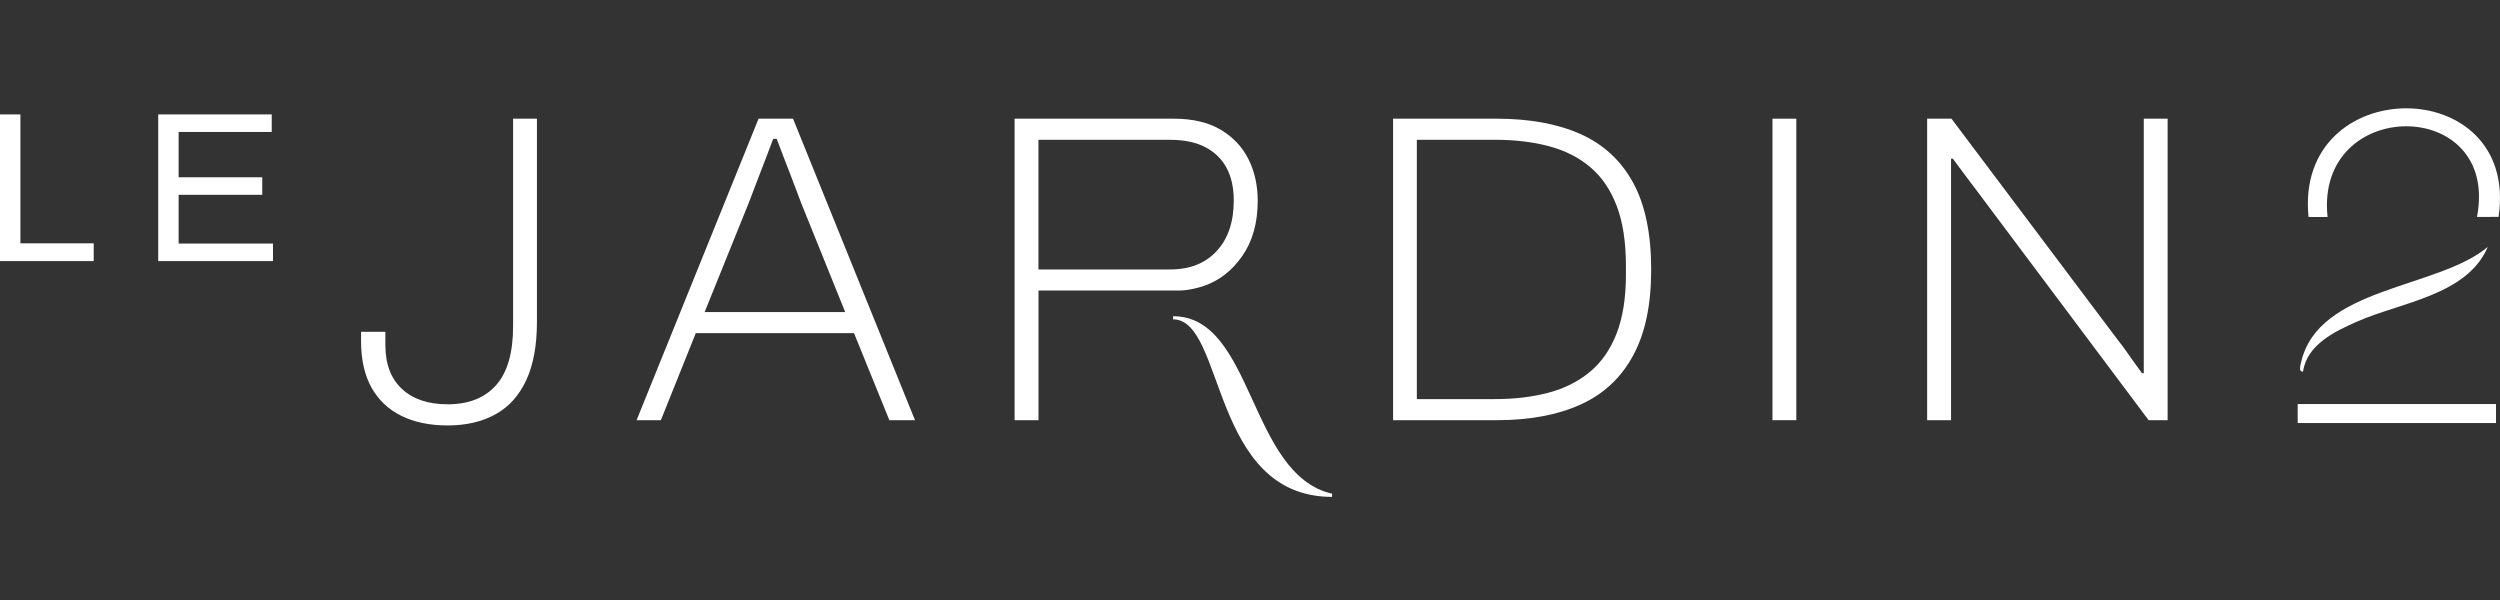
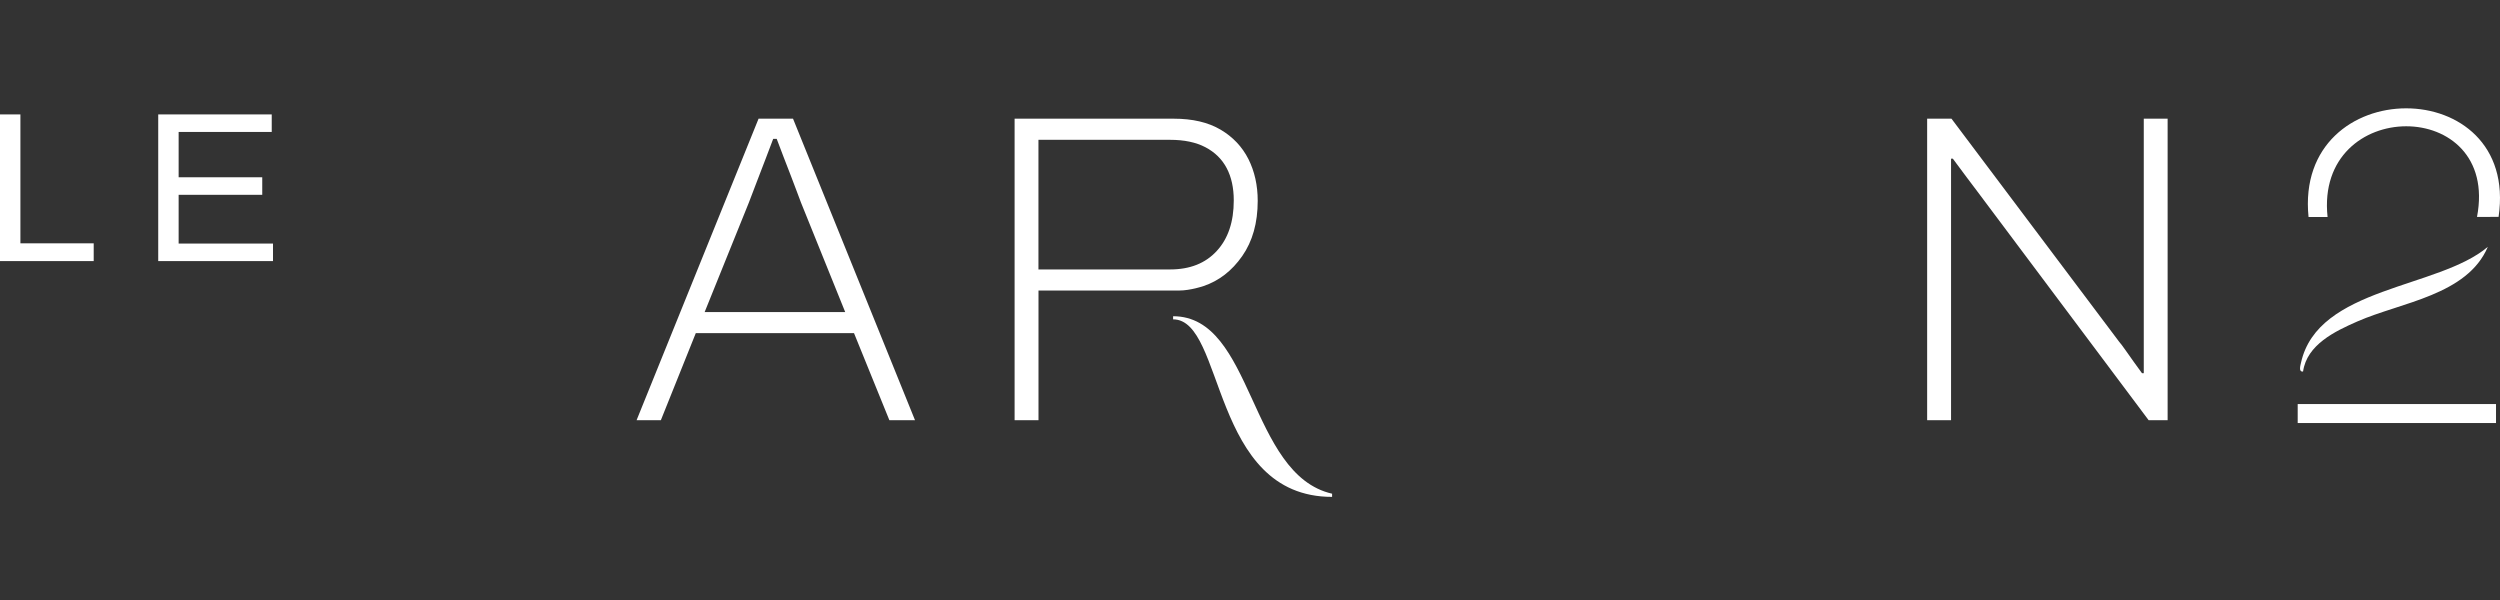
<svg xmlns="http://www.w3.org/2000/svg" width="300" height="72" viewBox="0 0 300 72" fill="none">
  <rect x="0" y="0" width="300" height="72" fill="#333333" stroke="none" />
-   <path d="M53.721 51.053C51.566 51.053 49.705 50.665 48.15 49.895C46.594 49.124 45.401 47.987 44.569 46.491C43.738 44.995 43.325 43.127 43.325 40.872V39.814H46.244V41.395C46.244 43.679 46.906 45.439 48.235 46.671C49.558 47.903 51.391 48.516 53.721 48.516C56.232 48.516 58.167 47.751 59.53 46.221C60.893 44.691 61.572 42.329 61.572 39.128V14.242H64.433V38.61C64.433 41.423 64.009 43.752 63.161 45.597C62.312 47.442 61.085 48.814 59.473 49.709C57.861 50.603 55.944 51.053 53.721 51.053Z" fill="white" />
  <path d="M76.39 50.423L91.028 14.242H95.163L109.801 50.423H106.724L102.482 39.977H83.494L79.303 50.423H76.385H76.39ZM84.558 37.446H101.424L96.119 24.311C96.011 24.03 95.853 23.608 95.644 23.045C95.429 22.483 95.185 21.83 94.903 21.093C94.62 20.357 94.326 19.597 94.026 18.826C93.726 18.056 93.449 17.33 93.206 16.666H92.782C92.533 17.336 92.233 18.123 91.882 19.04C91.526 19.957 91.175 20.88 90.819 21.808C90.463 22.742 90.146 23.574 89.863 24.311L84.558 37.446Z" fill="white" />
  <path d="M121.752 50.423V14.242H140.847C143.109 14.242 144.981 14.681 146.469 15.558C147.956 16.436 149.065 17.617 149.811 19.091C150.552 20.57 150.926 22.235 150.926 24.103C150.926 26.741 150.309 28.946 149.07 30.724C147.832 32.501 146.276 33.705 144.404 34.335C144.404 34.335 142.854 34.864 141.486 34.864H124.619V50.423H121.752ZM124.614 32.333H140.417C142.787 32.333 144.653 31.596 146.01 30.116C147.374 28.637 148.052 26.617 148.052 24.052C148.052 22.539 147.77 21.251 147.204 20.177C146.638 19.102 145.79 18.27 144.659 17.673C143.527 17.077 142.113 16.779 140.417 16.779H124.614V32.338V32.333Z" fill="white" />
-   <path d="M167.17 50.423V14.242H179.579C183.538 14.242 186.898 14.855 189.658 16.087C192.418 17.319 194.517 19.26 195.97 21.915C197.418 24.57 198.142 28.041 198.142 32.333C198.142 36.625 197.418 40 195.97 42.672C194.522 45.344 192.418 47.307 189.658 48.55C186.898 49.799 183.538 50.423 179.579 50.423H167.17ZM179.364 47.892C181.734 47.892 183.878 47.639 185.806 47.127C187.735 46.615 189.392 45.782 190.789 44.624C192.186 43.465 193.255 41.923 193.996 40.011C194.737 38.093 195.111 35.747 195.111 32.968V31.911C195.111 29.031 194.737 26.617 193.996 24.682C193.255 22.747 192.192 21.2 190.812 20.041C189.432 18.883 187.78 18.044 185.852 17.538C183.923 17.026 181.757 16.773 179.353 16.773H170.02V47.892H179.364Z" fill="white" />
-   <path d="M212.695 50.423V14.242H215.557V50.423H212.695Z" fill="white" />
  <path d="M231.258 50.423V14.242H234.177L254.278 40.984C254.493 41.232 254.753 41.58 255.076 42.042C255.393 42.497 255.732 42.975 256.083 43.465C256.433 43.96 256.756 44.399 257.038 44.781H257.253V14.242H260.115V50.423H257.836L237.259 22.944C237.01 22.629 236.586 22.067 235.987 21.256C235.387 20.447 234.839 19.71 234.341 19.04H234.126V50.423H231.258Z" fill="white" />
  <path d="M0 31.331V13.73H2.449V29.199H11.244V31.331H0Z" fill="white" />
  <path d="M18.987 31.331V13.73H32.607V15.834H21.436V21.273H31.47V23.377H21.436V29.227H32.76V31.331H18.987Z" fill="white" />
  <path d="M159.851 59.244C149.828 56.954 150.45 37.947 140.773 37.947V38.323C147.023 38.323 145.23 59.626 159.851 59.626V59.238V59.244Z" fill="white" />
  <path d="M299.831 26.023L297.24 26.036C300.027 11.503 277.759 11.549 279.309 26.039H277.025C275.272 8.68 302.38 8.634 299.831 26.019V26.023Z" fill="white" />
  <path d="M299.521 48.486H275.723V50.764H299.521V48.486Z" fill="white" />
  <path d="M276.371 44.579C275.797 44.664 276.051 43.845 276.123 43.519C278.14 34.4 292.588 34.668 298.541 29.619C296.064 35.431 288.15 36.267 282.898 38.568C280.203 39.749 276.831 41.352 276.368 44.579H276.371Z" fill="white" />
</svg>